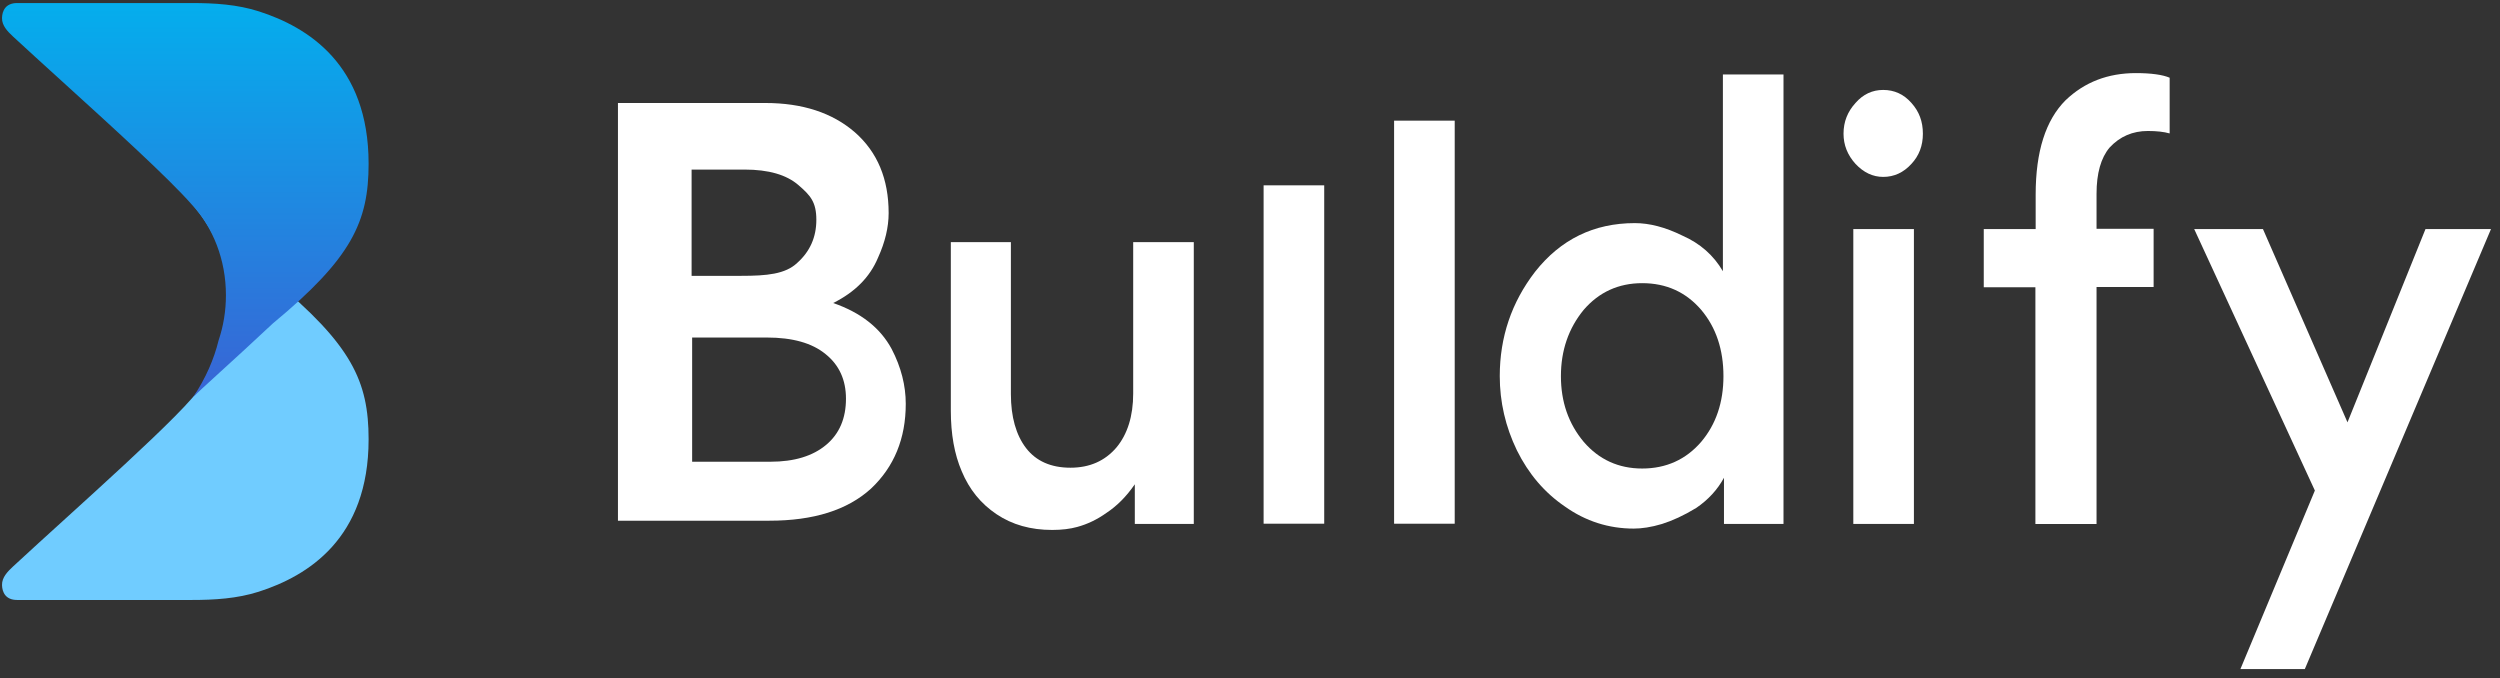
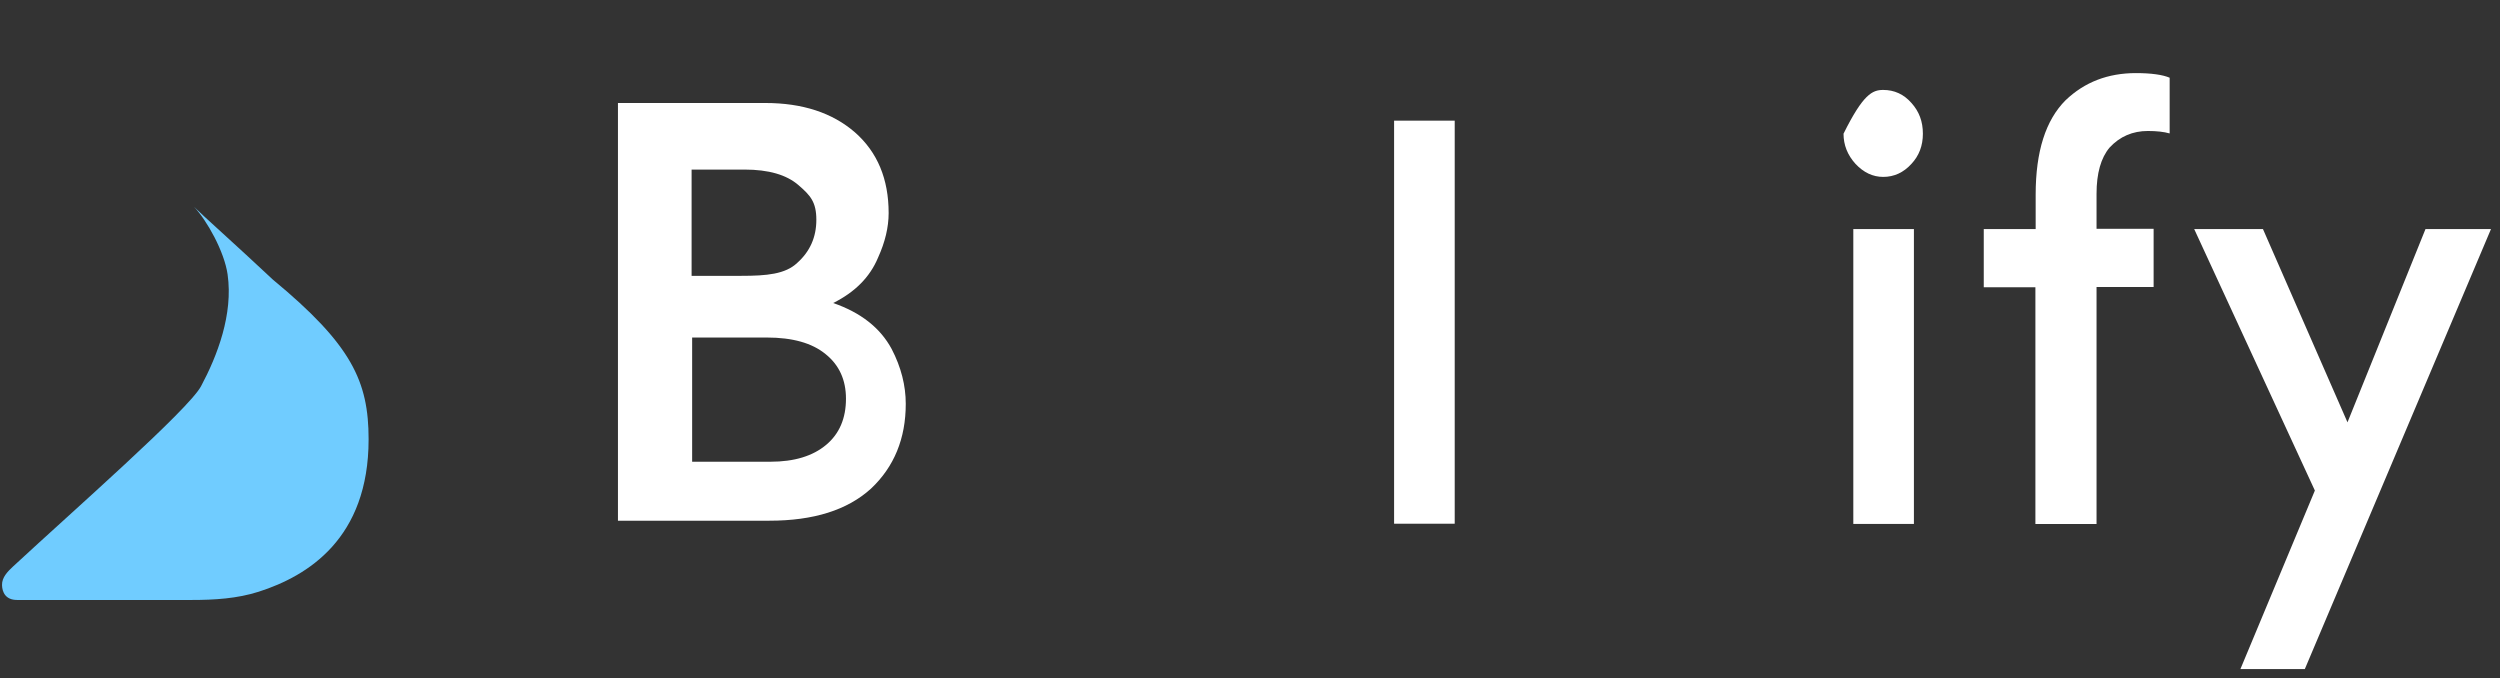
<svg xmlns="http://www.w3.org/2000/svg" width="188" height="51" viewBox="0 0 188 51" fill="none">
  <rect x="0" y="0" width="188" height="51" fill="#333333" stroke="none" />
  <path d="M14.416 45.118H1.289C0.413 45.118 0.164 44.527 0.152 43.997C0.138 43.424 0.568 42.983 0.989 42.593C5.537 38.379 14.176 30.804 15.117 29.046C16.342 26.755 17.543 23.642 17.116 20.639C16.869 18.91 15.562 16.583 14.6 15.561C14.568 15.529 14.542 15.502 14.521 15.479C14.547 15.505 14.573 15.532 14.6 15.561C15.215 16.179 17.742 18.419 20.521 21.028C26.449 25.931 27.719 28.673 27.719 33.037C27.719 40.51 23.135 43.315 19.465 44.494C17.841 45.015 16.122 45.118 14.416 45.118Z" fill="#70CCFF" />
  <path d="M46.49 7.745H57.547C60.347 7.745 62.595 8.48 64.291 9.952C65.988 11.444 66.826 13.467 66.826 16.022C66.826 17.085 66.56 18.209 66.029 19.374C65.415 20.845 64.291 21.969 62.656 22.787C64.721 23.502 66.192 24.647 67.051 26.241C67.766 27.61 68.113 29 68.113 30.369C68.113 32.985 67.234 35.111 65.497 36.746C63.719 38.36 61.185 39.157 57.854 39.157H46.47V7.745H46.49ZM52.008 20.743H55.748C57.649 20.743 59.059 20.62 59.959 19.762C60.919 18.904 61.389 17.82 61.389 16.533C61.389 15.184 60.94 14.694 60.04 13.917C59.141 13.14 57.792 12.752 55.994 12.752H52.008V20.743ZM52.049 34.722H57.935C59.734 34.722 61.124 34.293 62.125 33.455C63.127 32.617 63.617 31.453 63.617 29.981C63.617 28.571 63.106 27.447 62.084 26.629C61.062 25.791 59.591 25.382 57.67 25.382H52.049V34.722Z" fill="white" />
-   <path d="M76.019 18.208V29.633C76.019 31.35 76.407 32.719 77.163 33.7C77.919 34.681 79.043 35.172 80.495 35.172C81.946 35.172 83.09 34.66 83.949 33.659C84.787 32.658 85.216 31.288 85.216 29.592V18.208H89.773V39.402H85.338V36.418C84.705 37.338 83.989 38.053 83.213 38.564C82.498 39.075 81.762 39.422 81.005 39.627C80.495 39.77 79.861 39.852 79.125 39.852C77.511 39.852 76.121 39.463 74.936 38.666C73.75 37.869 72.892 36.806 72.32 35.437C71.768 34.15 71.502 32.637 71.502 30.88V18.208H76.019Z" fill="white" />
-   <path d="M95.023 39.403V13.937H99.581V39.382H95.023V39.403Z" fill="white" />
  <path d="M109.394 9.073V39.383H104.836V9.073H109.394Z" fill="white" />
-   <path d="M112.782 28.284C112.782 25.361 113.661 22.745 115.439 20.436C117.36 18.004 119.854 16.778 122.94 16.778C124.043 16.778 125.229 17.084 126.516 17.718C127.865 18.31 128.867 19.21 129.562 20.395V5.598H134.119V39.402H129.643V35.928C129.153 36.827 128.458 37.583 127.559 38.196C126.619 38.769 125.76 39.157 124.984 39.402C124.166 39.648 123.451 39.75 122.858 39.75C120.978 39.75 119.241 39.198 117.687 38.094C116.154 37.052 114.949 35.642 114.07 33.864C113.211 32.086 112.782 30.226 112.782 28.284ZM129.603 28.284C129.603 26.302 129.051 24.626 127.927 23.297C126.782 21.969 125.311 21.294 123.492 21.294C121.714 21.294 120.242 21.969 119.097 23.297C117.953 24.687 117.381 26.363 117.381 28.284C117.381 30.226 117.953 31.861 119.097 33.23C120.242 34.559 121.714 35.233 123.492 35.233C125.29 35.233 126.782 34.559 127.927 33.23C129.051 31.902 129.603 30.246 129.603 28.284Z" fill="white" />
-   <path d="M139.532 12.322C138.939 11.668 138.633 10.912 138.633 10.054C138.633 9.154 138.939 8.398 139.532 7.744C140.104 7.09 140.799 6.763 141.617 6.763C142.455 6.763 143.17 7.09 143.742 7.744C144.315 8.378 144.601 9.134 144.601 10.054C144.601 10.953 144.315 11.709 143.742 12.322C143.15 12.976 142.434 13.303 141.617 13.303C140.84 13.303 140.145 12.976 139.532 12.322ZM139.369 39.402V17.227H143.926V39.402H139.369Z" fill="white" />
+   <path d="M139.532 12.322C138.939 11.668 138.633 10.912 138.633 10.054C140.104 7.09 140.799 6.763 141.617 6.763C142.455 6.763 143.17 7.09 143.742 7.744C144.315 8.378 144.601 9.134 144.601 10.054C144.601 10.953 144.315 11.709 143.742 12.322C143.15 12.976 142.434 13.303 141.617 13.303C140.84 13.303 140.145 12.976 139.532 12.322ZM139.369 39.402V17.227H143.926V39.402H139.369Z" fill="white" />
  <path d="M157.66 21.602V39.403H153.062V21.602H149.179V17.228H153.082V14.632C153.082 11.383 153.839 9.032 155.33 7.54C156.761 6.171 158.519 5.497 160.624 5.497C161.768 5.497 162.627 5.619 163.158 5.844V10.034C162.729 9.911 162.177 9.85 161.523 9.85C160.379 9.85 159.418 10.259 158.641 11.097C157.987 11.873 157.66 13.038 157.66 14.571V17.207H161.952V21.581H157.66V21.602Z" fill="white" />
  <path d="M174.078 36.889L165.004 17.227H170.175L176.531 31.759L182.396 17.227H187.322L173.322 50.316H168.478L174.078 36.889Z" fill="white" />
-   <path fill-rule="evenodd" clip-rule="evenodd" d="M1.289 0.229H14.416C16.122 0.229 17.841 0.332 19.465 0.854C23.135 2.033 27.719 4.838 27.719 12.311C27.719 16.674 26.449 19.416 20.521 24.32C19.041 25.71 17.633 26.994 16.546 27.985C15.489 28.949 14.737 29.635 14.521 29.869C15.478 28.437 16.095 27.001 16.439 25.593C16.795 24.543 16.99 23.398 16.99 22.2C16.99 19.515 16.008 17.096 14.44 15.404C12.724 13.433 8.407 9.512 4.657 6.106C3.313 4.885 2.041 3.73 0.989 2.755C0.568 2.365 0.138 1.924 0.152 1.351C0.164 0.821 0.413 0.229 1.289 0.229Z" fill="url(#paint0_linear_7_573)" />
  <defs>
    <linearGradient id="paint0_linear_7_573" x1="13.935" y1="29.869" x2="13.935" y2="0.23" gradientUnits="userSpaceOnUse">
      <stop stop-color="#3964D5" />
      <stop offset="1" stop-color="#04AEED" />
    </linearGradient>
  </defs>
</svg>